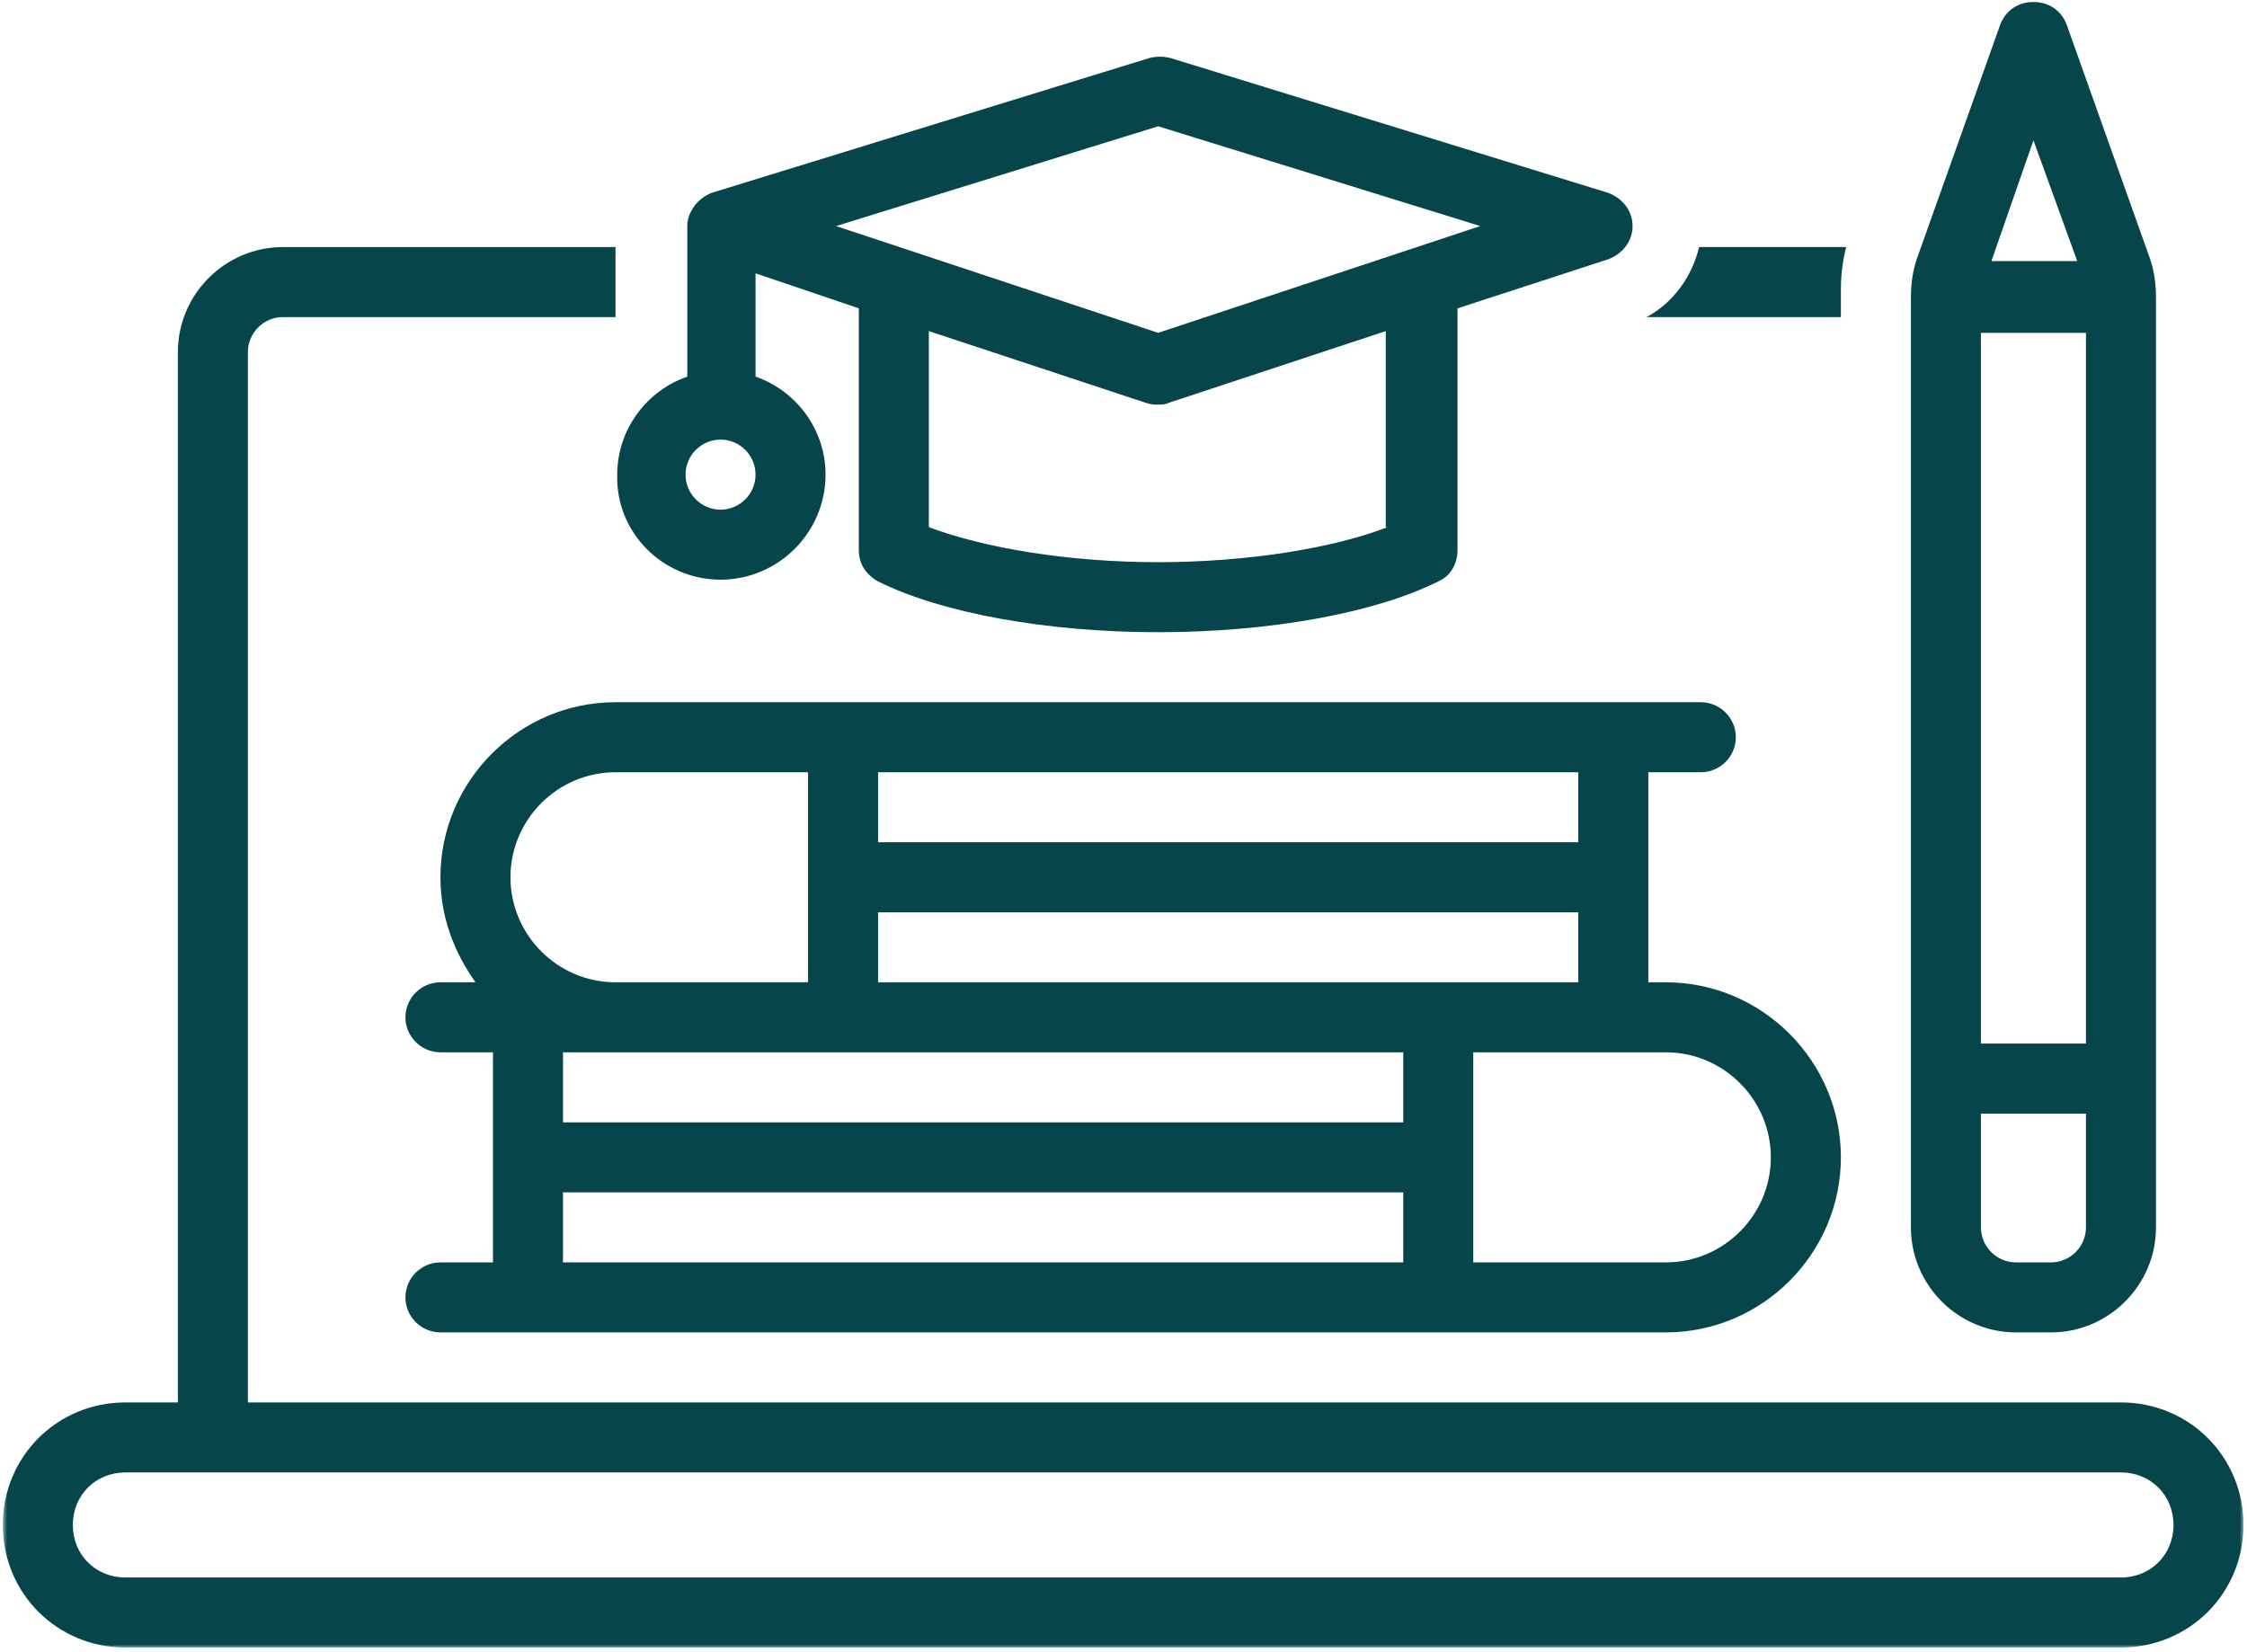
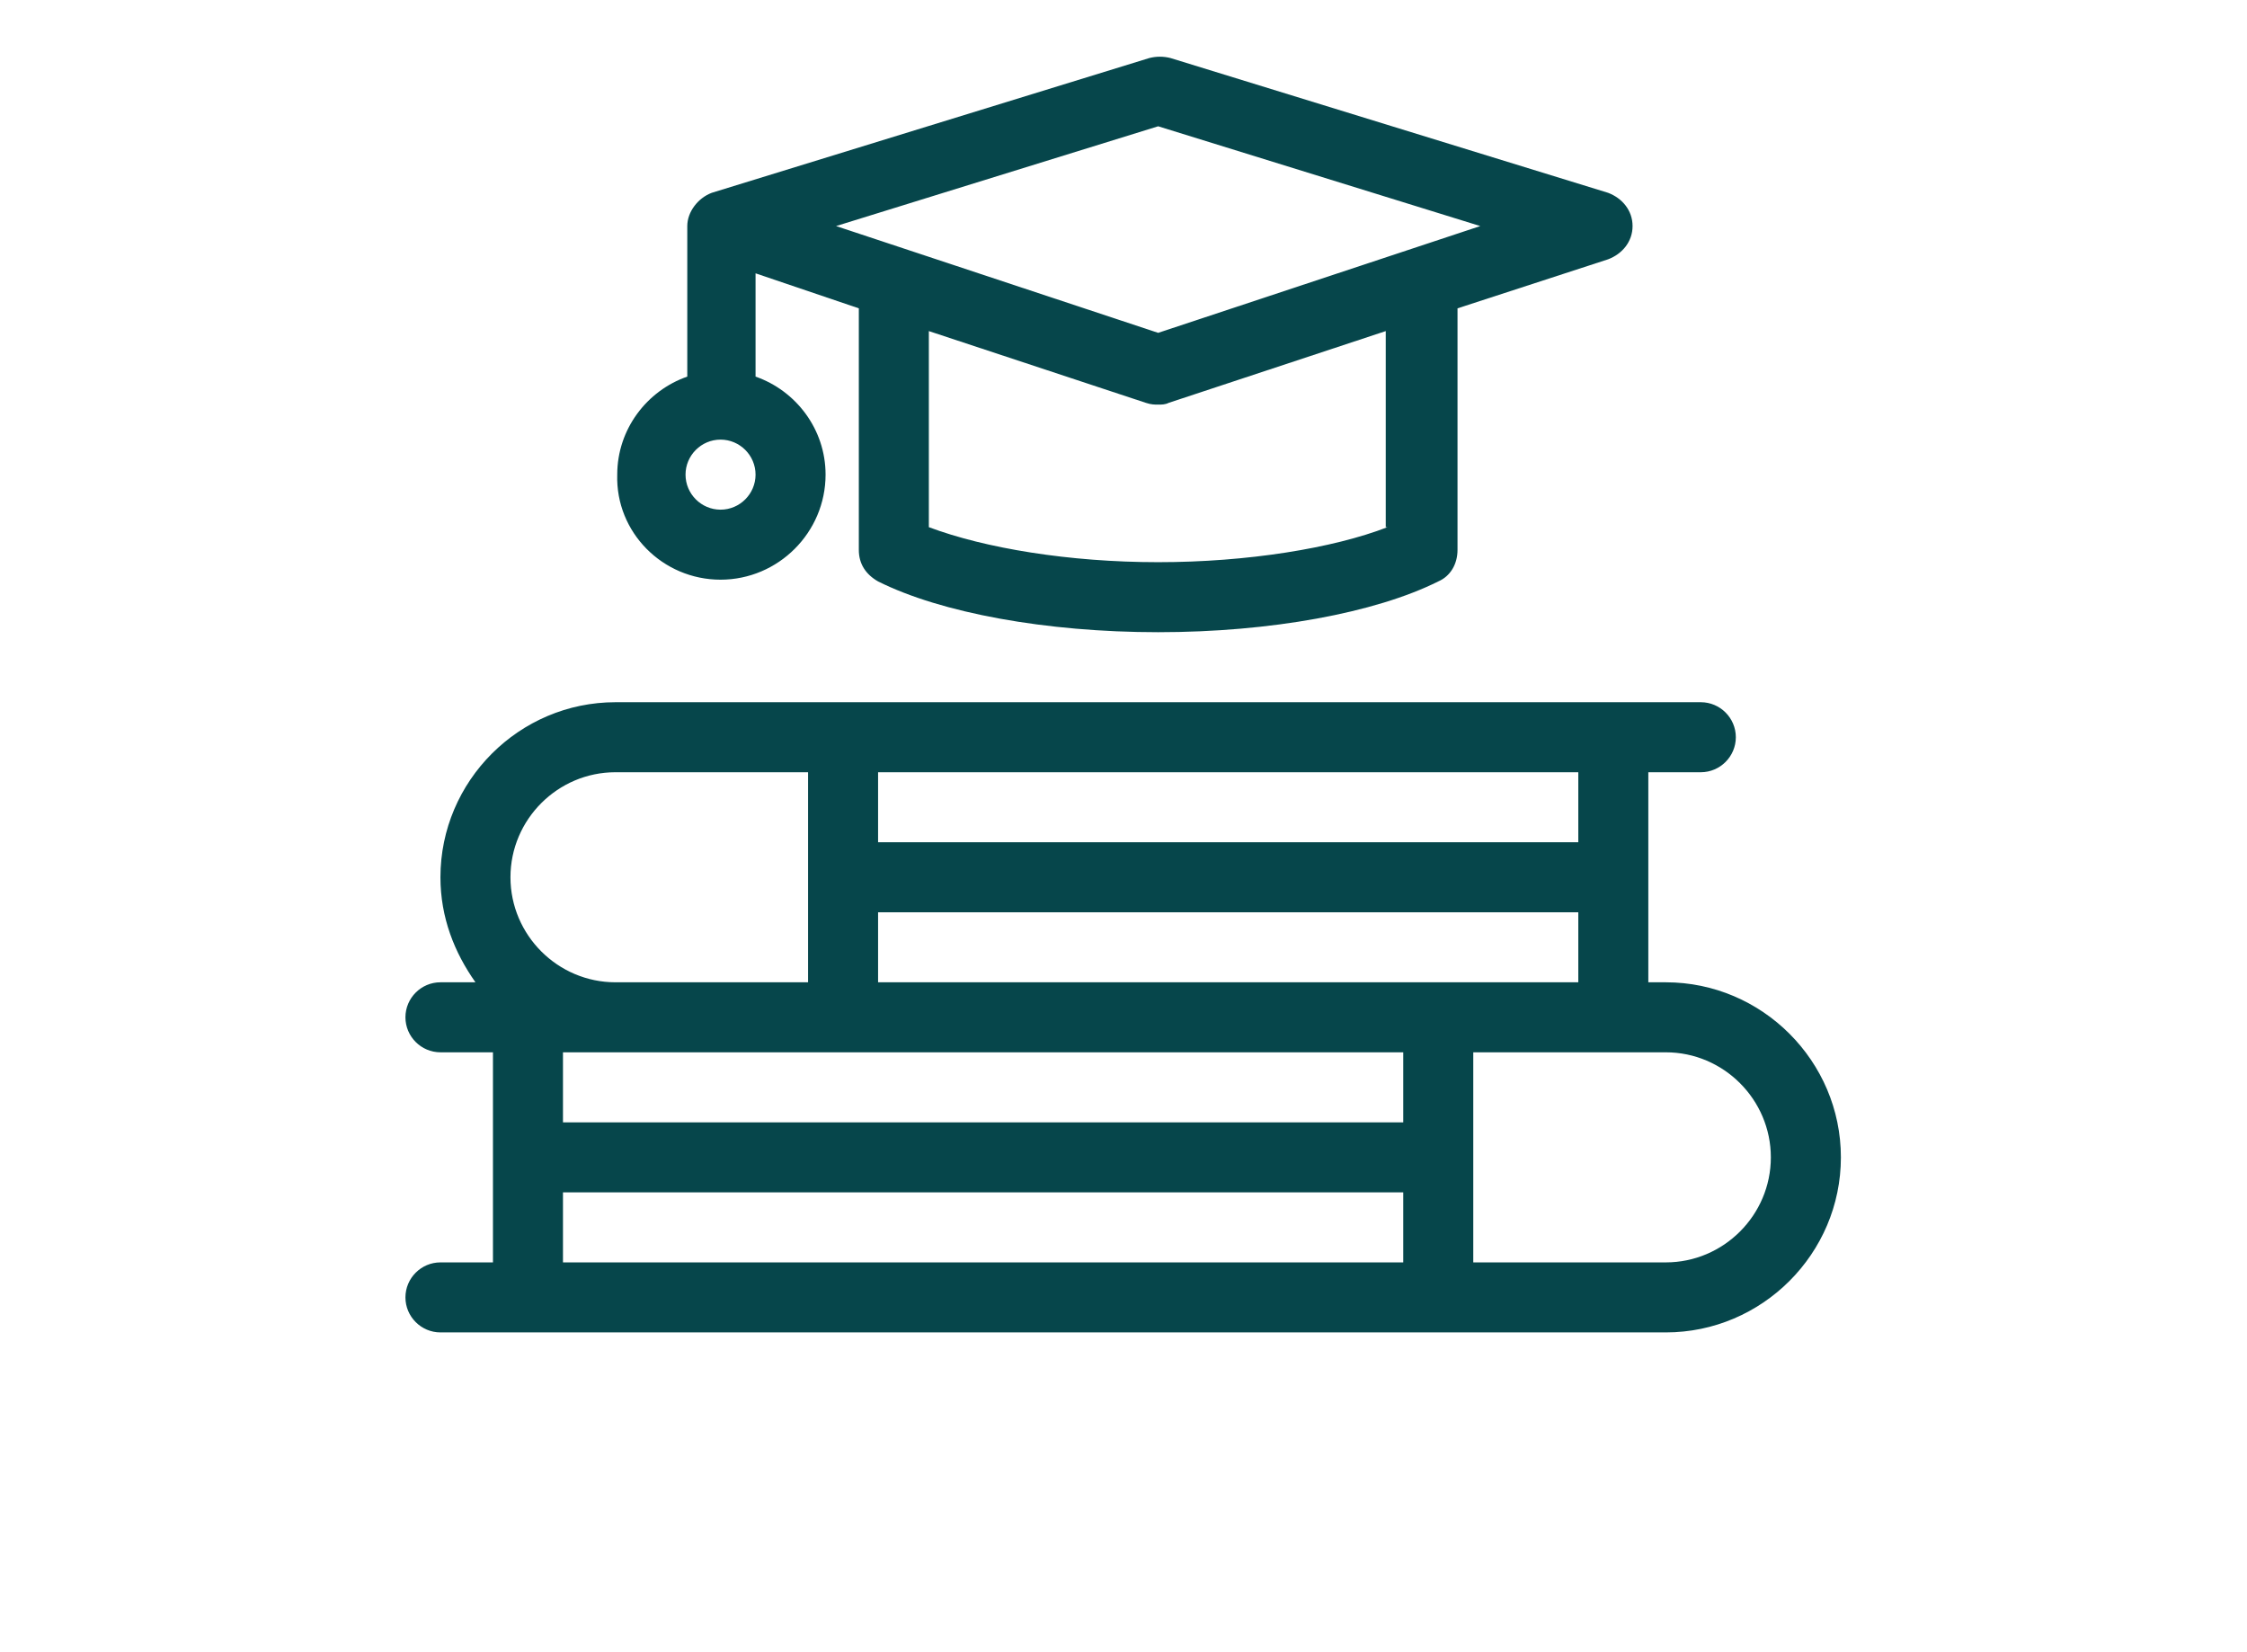
<svg xmlns="http://www.w3.org/2000/svg" width="468" height="344" viewBox="0 0 468 344" fill="none">
  <mask id="mask0_1_81" style="mask-type:luminance" maskUnits="userSpaceOnUse" x="0" y="51" width="468" height="293">
    <path d="M0.583 51H467.333V343.271H0.583V51Z" fill="white" />
  </mask>
  <g mask="url(#mask0_1_81)">
-     <path d="M441.75 292.094H51.63V73.333C51.63 69.323 54.911 66.042 58.922 66.042H128.193V51.458H58.922C46.891 51.458 37.047 61.302 37.047 73.333V292.094H26.109C11.885 292.094 0.583 303.396 0.583 317.615C0.583 331.833 11.885 343.141 26.109 343.141H441.75C455.969 343.141 467.271 331.833 467.271 317.615C467.271 303.396 455.969 292.094 441.75 292.094ZM441.75 328.552H26.109C19.906 328.552 15.167 323.813 15.167 317.615C15.167 311.417 19.906 306.677 26.109 306.677H441.75C447.948 306.677 452.687 311.417 452.687 317.615C452.687 323.813 447.948 328.552 441.75 328.552Z" fill="#06464B" />
-   </g>
+     </g>
  <path d="M150.073 120.734C162.104 120.734 171.948 110.891 171.948 98.854C171.948 89.375 165.75 81.354 157.365 78.438V56.927L178.875 64.219V114.536C178.875 117.453 180.333 119.641 182.885 121.099C196.01 127.661 217.885 131.672 241.219 131.672C264.557 131.672 286.432 127.661 299.557 121.099C302.109 120.005 303.568 117.453 303.568 114.536V64.219L334.922 54.01C337.839 52.917 340.026 50.365 340.026 47.083C340.026 43.802 337.839 41.25 334.922 40.156L243.771 12.083C242.313 11.719 240.854 11.719 239.396 12.083L148.25 40.156C145.333 41.25 143.146 44.167 143.146 47.083C143.146 47.083 143.146 68.229 143.146 78.438C134.755 81.354 128.557 89.375 128.557 98.854C128.193 110.891 138.036 120.734 150.073 120.734ZM288.984 109.797C277.682 114.172 259.818 117.089 241.219 117.089C222.625 117.089 205.125 114.172 193.458 109.797V68.958L238.667 83.906C239.76 84.271 240.49 84.271 241.219 84.271C241.948 84.271 242.677 84.271 243.406 83.906L288.62 68.958V109.797H288.984ZM241.219 26.302L308.307 47.083L241.219 69.323L174.135 47.083L241.219 26.302ZM150.073 91.562C154.083 91.562 157.365 94.844 157.365 98.854C157.365 102.865 154.083 106.151 150.073 106.151C146.063 106.151 142.781 102.865 142.781 98.854C142.781 94.844 146.063 91.562 150.073 91.562Z" fill="#06464B" />
  <path d="M91.734 262.927C87.724 262.927 84.443 266.208 84.443 270.219C84.443 274.229 87.724 277.51 91.734 277.51H346.953C367.005 277.51 383.417 261.104 383.417 241.052C383.417 221 367.005 204.589 346.953 204.589H343.307V160.839H354.245C358.255 160.839 361.536 157.557 361.536 153.547C361.536 149.536 358.255 146.255 354.245 146.255H128.193C108.141 146.255 91.734 162.661 91.734 182.714C91.734 191.099 94.651 198.391 99.026 204.589H91.734C87.724 204.589 84.443 207.87 84.443 211.88C84.443 215.891 87.724 219.172 91.734 219.172H102.672V262.927H91.734ZM292.266 262.927H117.255V248.344H292.266V262.927ZM292.266 233.76H117.255V219.172H292.266V233.76ZM346.953 219.172C358.984 219.172 368.828 229.021 368.828 241.052C368.828 253.083 358.984 262.927 346.953 262.927H306.849V219.172H346.953ZM182.885 160.839H328.724V175.422H182.885V160.839ZM182.885 190.005H328.724V204.589H182.885V190.005ZM128.193 160.839H168.302V204.589H128.193C116.161 204.589 106.318 194.745 106.318 182.714C106.318 170.682 116.161 160.839 128.193 160.839Z" fill="#06464B" />
-   <path d="M383.417 60.208C383.417 57.292 383.781 54.375 384.51 51.458H353.88C352.422 57.656 348.411 63.125 342.943 66.042H383.417V60.208Z" fill="#06464B" />
-   <path d="M419.875 277.51H427.167C439.198 277.51 449.042 267.667 449.042 255.635V62.031C449.042 59.115 448.677 56.198 447.583 53.281L430.448 5.156C429.354 2.24 426.802 0.417 423.521 0.417C420.24 0.417 417.688 2.24 416.594 5.156L399.458 53.281C398.365 56.198 398 59.115 398 62.031V255.635C398 267.667 407.844 277.51 419.875 277.51ZM423.521 29.219L432.635 54.375H414.771L423.521 29.219ZM412.583 69.323H434.458V217.349H412.583V69.323ZM412.583 231.937H434.458V255.635C434.458 259.646 431.177 262.927 427.167 262.927H419.875C415.865 262.927 412.583 259.646 412.583 255.635V231.937Z" fill="#06464B" />
</svg>